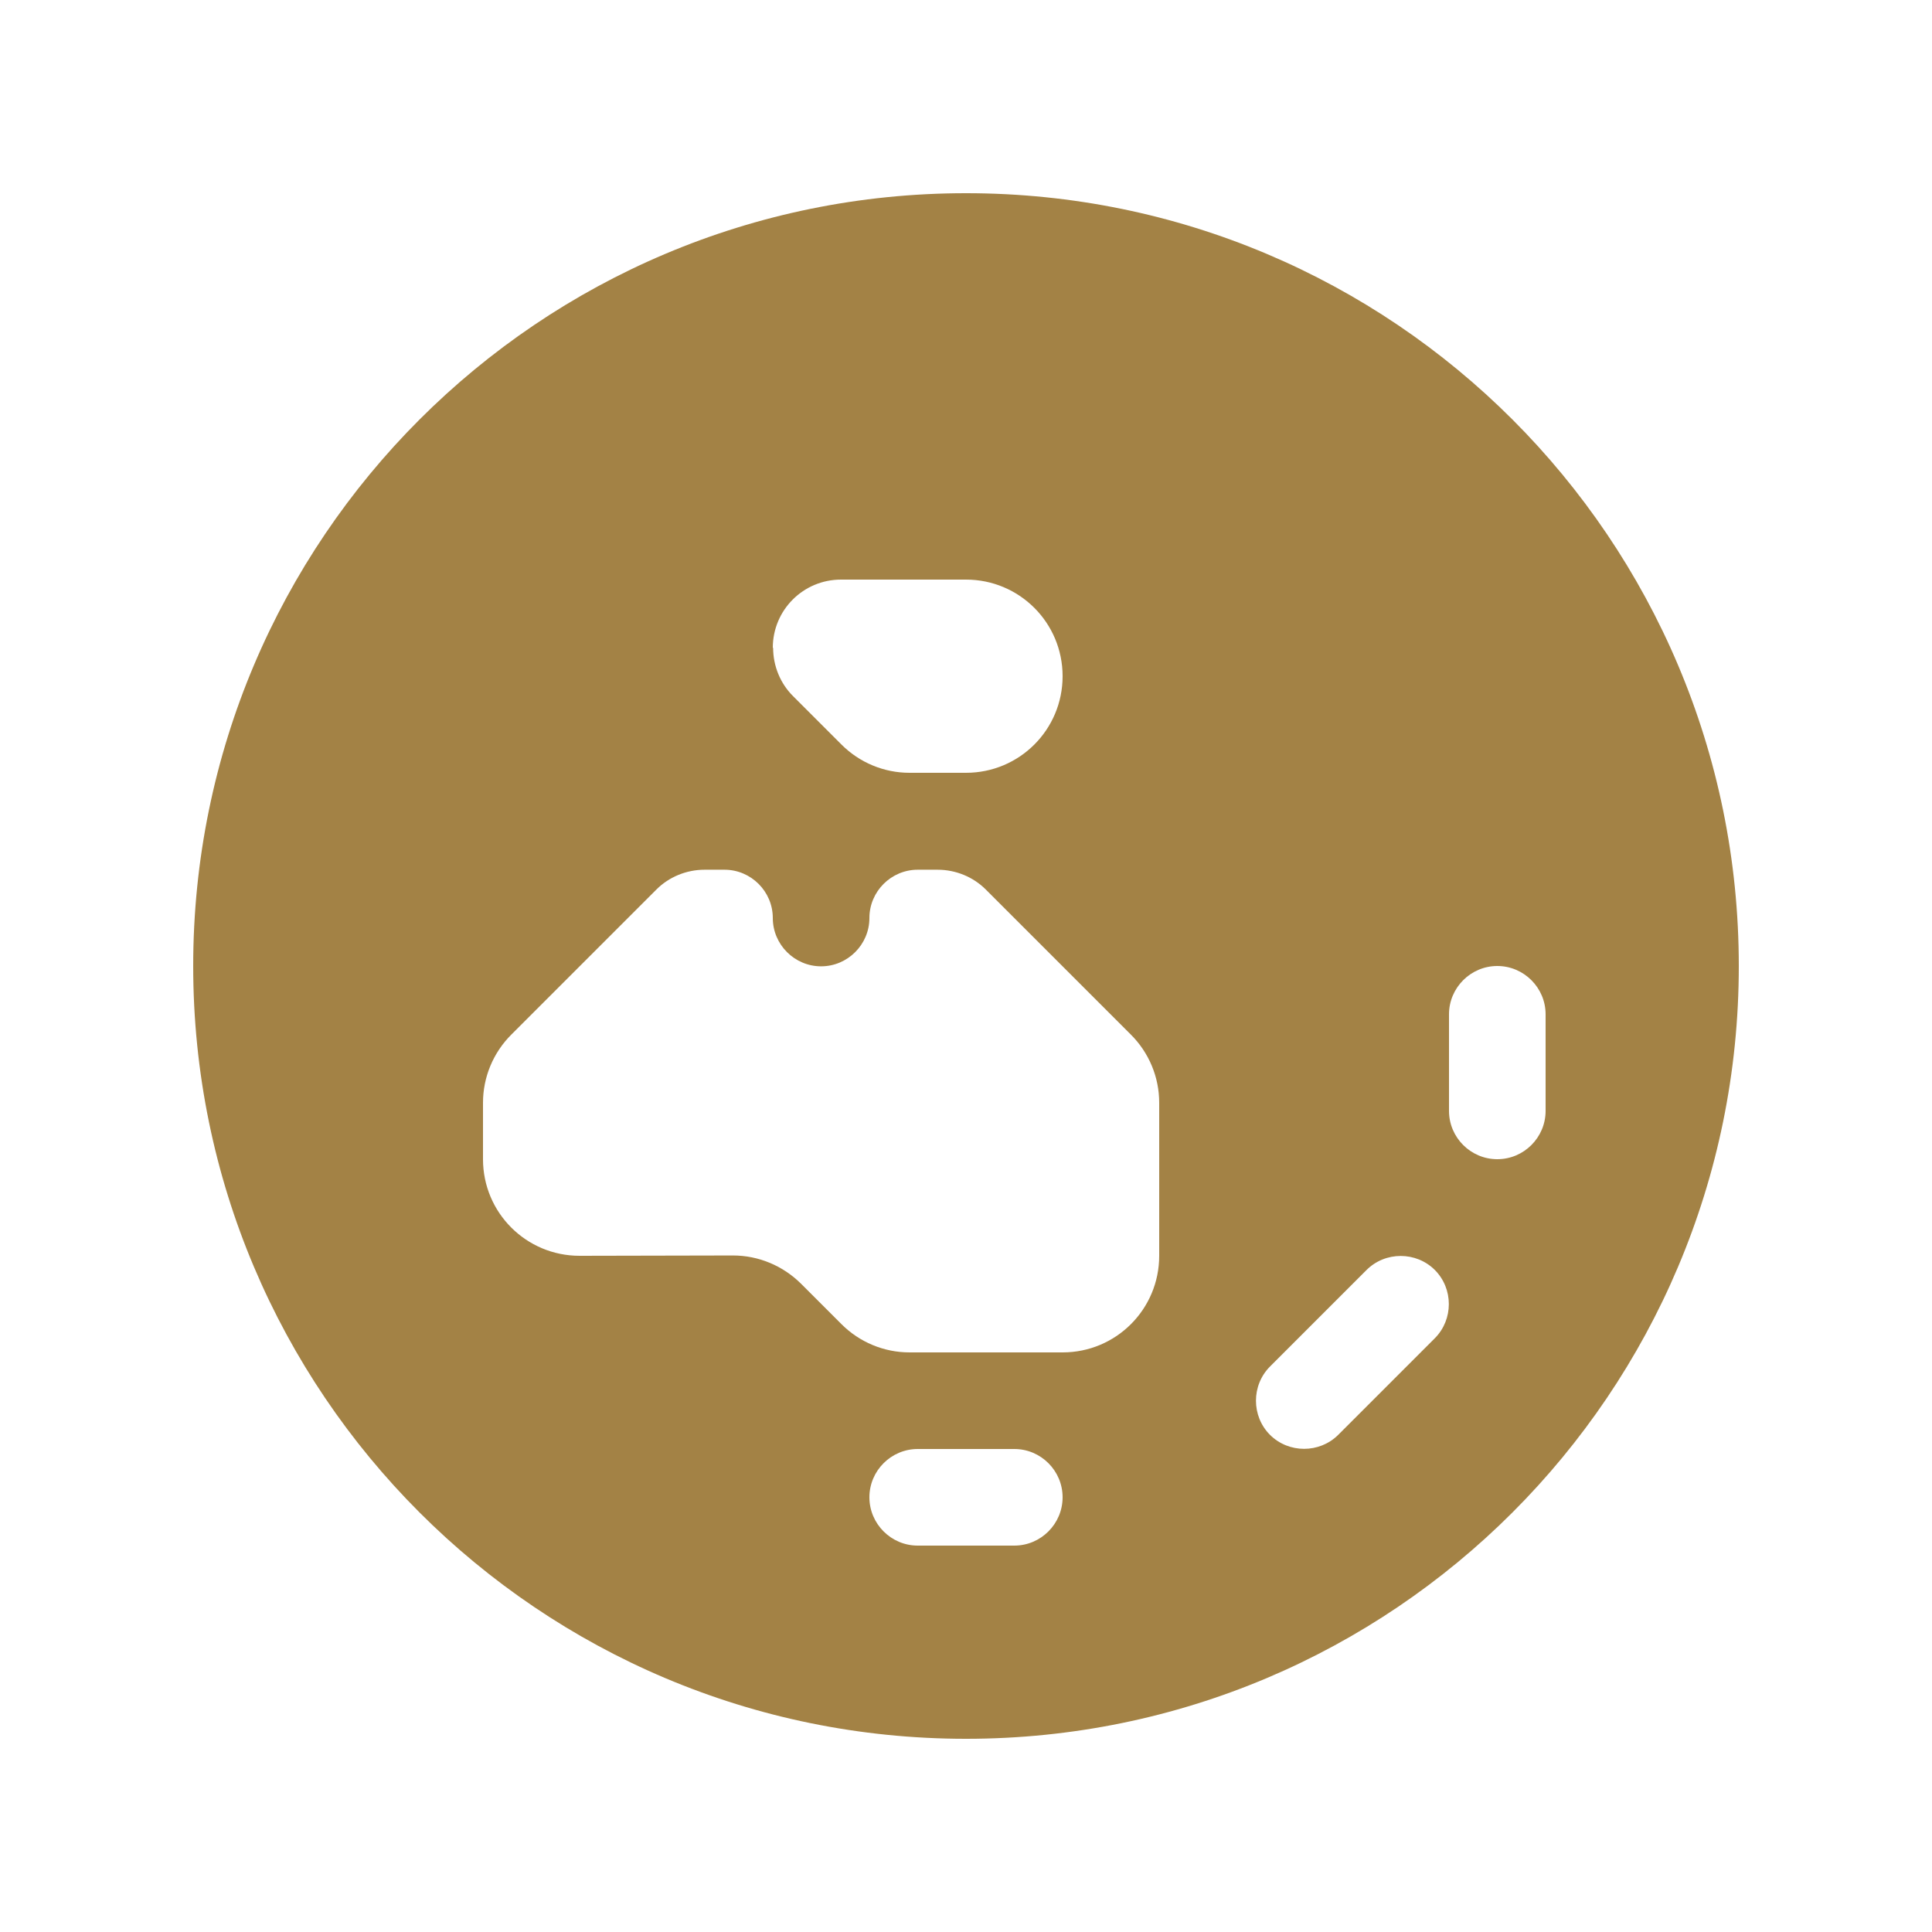
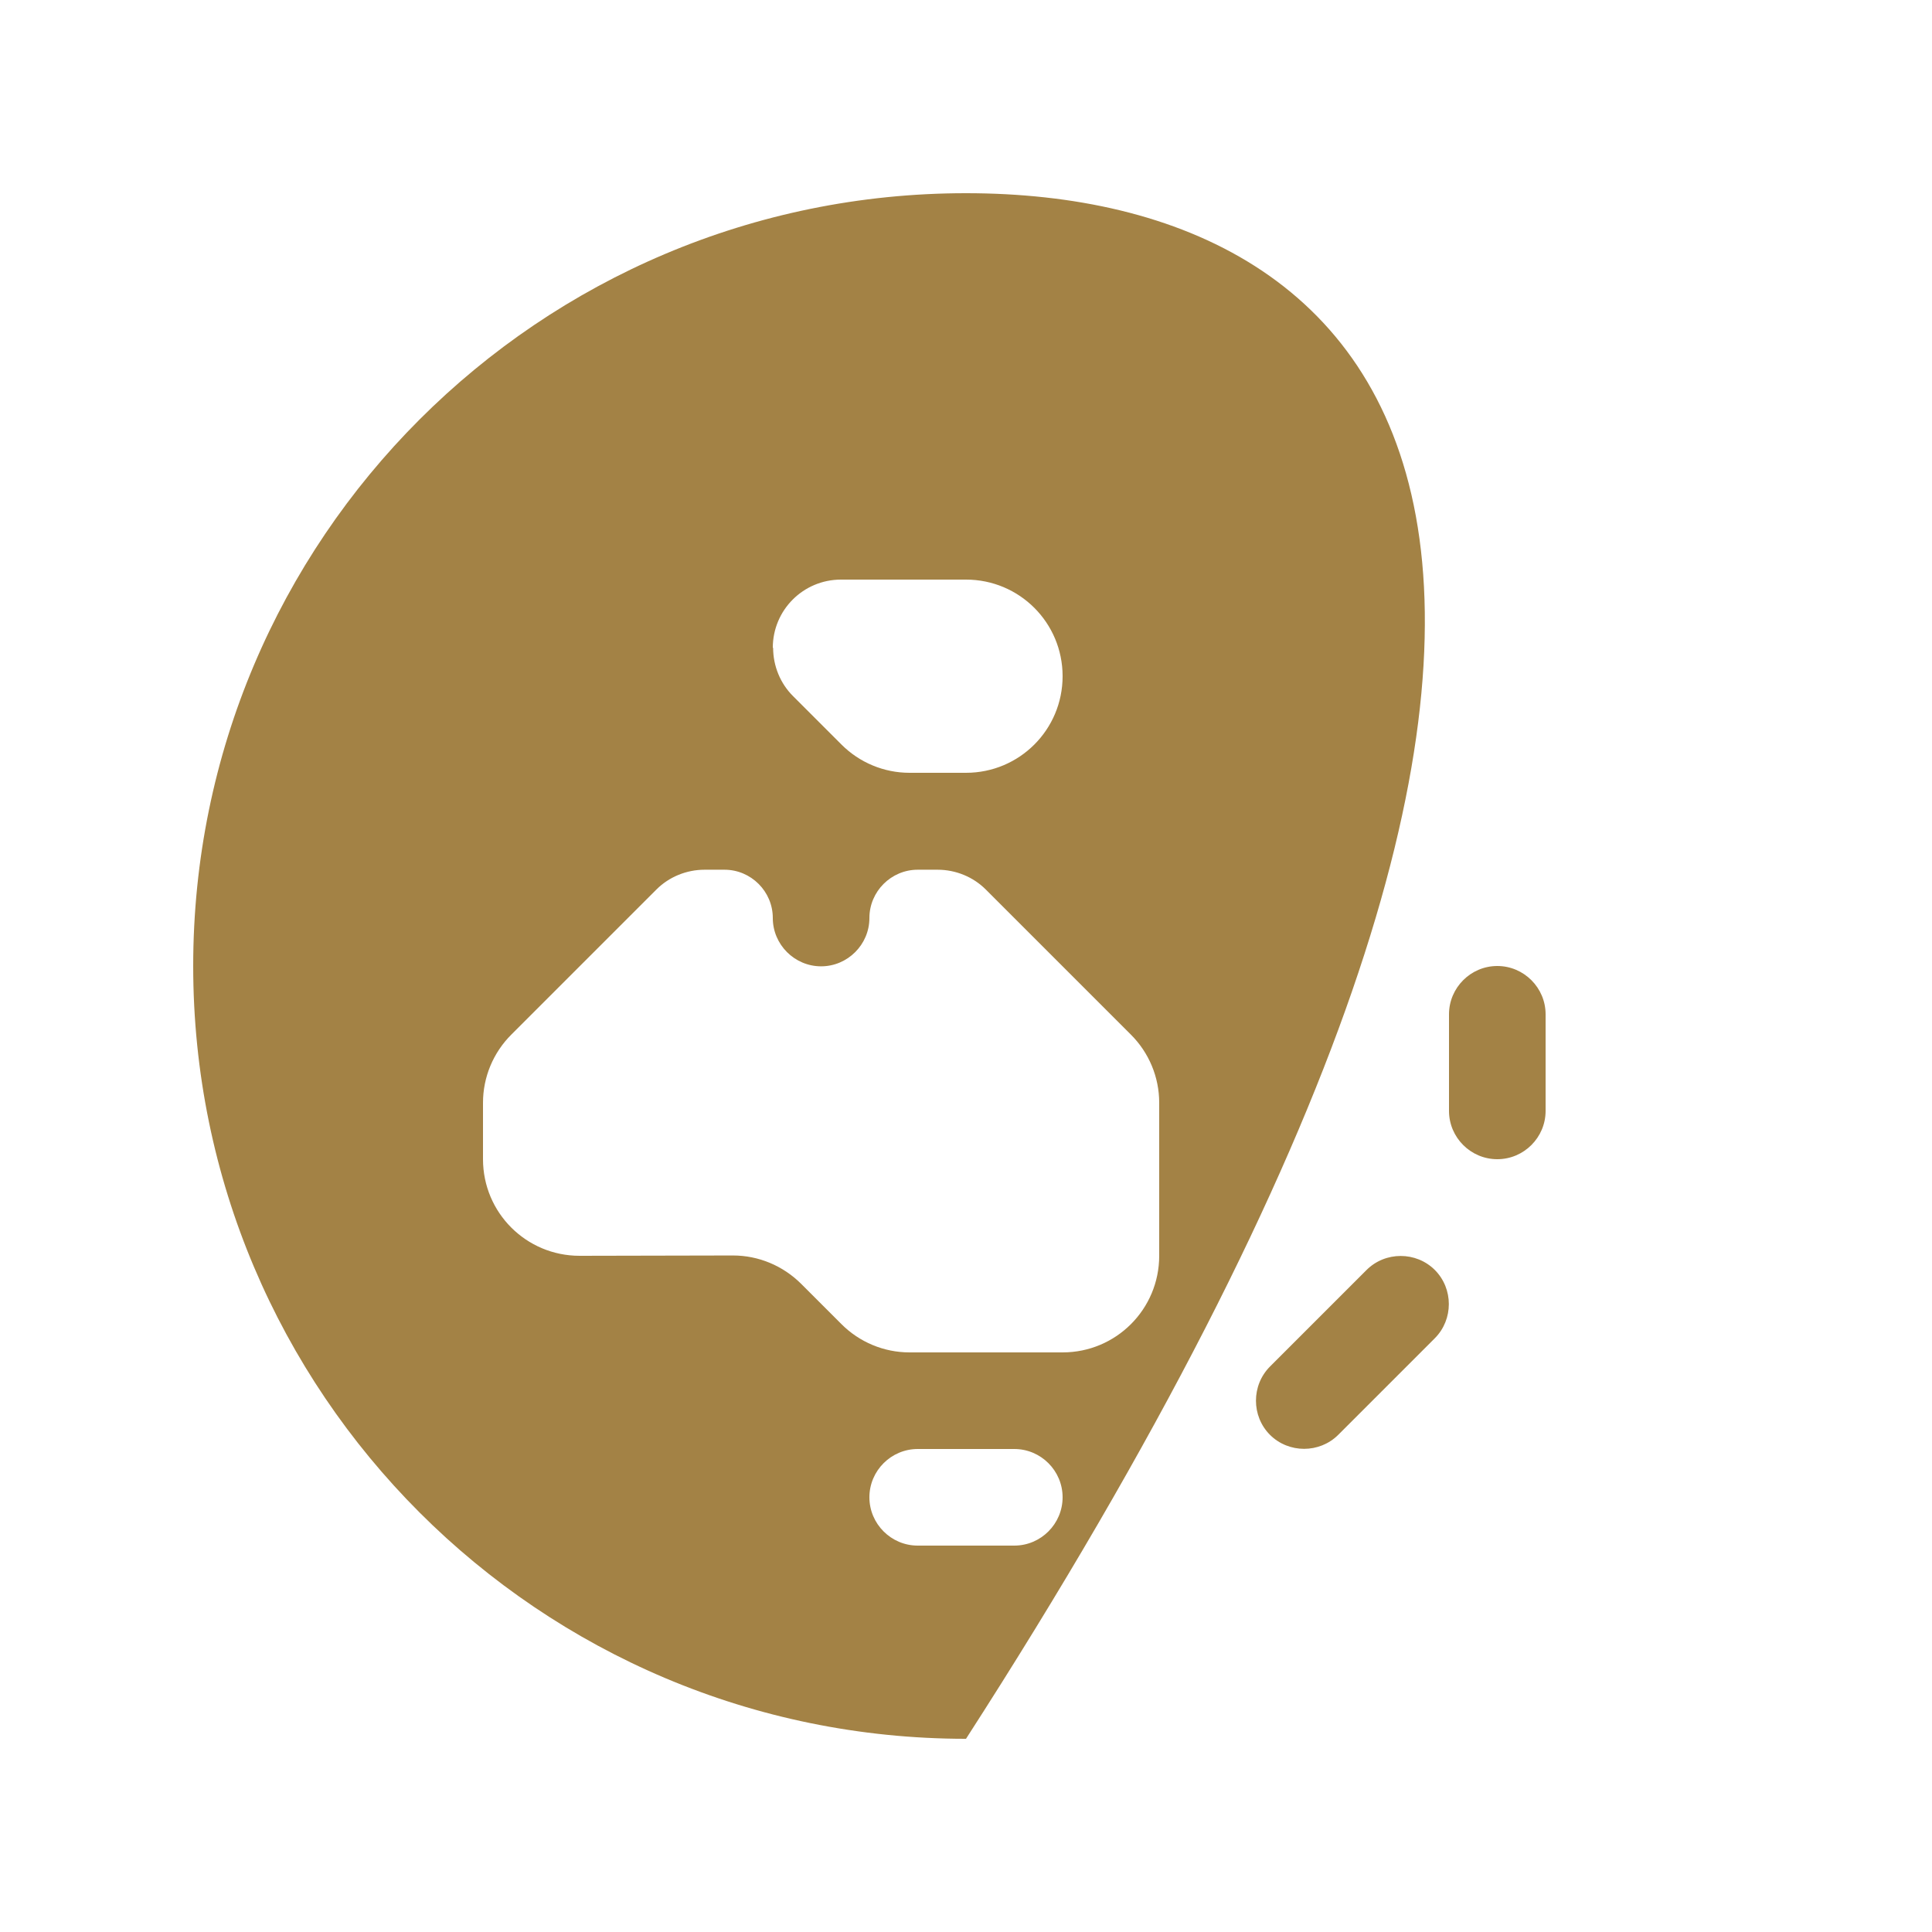
<svg xmlns="http://www.w3.org/2000/svg" fill="none" viewBox="0 0 30 30" height="30" width="30">
-   <path fill="#A38245" d="M15 27C21.628 27 27 21.628 27 15C27 8.372 21.628 3 15 3C8.372 3 3 8.372 3 15C3 21.628 8.372 27 15 27ZM12 10.059C12 9.473 12.473 9 13.059 9H15C15.83 9 16.5 9.67 16.5 10.5C16.5 11.33 15.83 12 15 12H14.123C13.725 12 13.345 11.841 13.064 11.559L12.314 10.809C12.117 10.613 12.005 10.341 12.005 10.059H12ZM23.25 15C23.663 15 24 15.338 24 15.75V17.25C24 17.663 23.663 18 23.25 18C22.837 18 22.5 17.663 22.5 17.25V15.75C22.5 15.338 22.837 15 23.25 15ZM22.28 20.78L20.78 22.28C20.489 22.57 20.011 22.57 19.72 22.28C19.43 21.989 19.43 21.511 19.72 21.22L21.22 19.72C21.511 19.43 21.989 19.43 22.28 19.72C22.57 20.011 22.57 20.489 22.28 20.78ZM13.5 23.25C13.5 22.837 13.838 22.5 14.25 22.5H15.75C16.163 22.5 16.5 22.837 16.5 23.25C16.5 23.663 16.163 24 15.75 24H14.25C13.838 24 13.5 23.663 13.5 23.25ZM9 19.5C8.17 19.5 7.5 18.83 7.5 18V17.123C7.5 16.725 7.659 16.345 7.941 16.064L10.191 13.814C10.387 13.617 10.659 13.505 10.941 13.505H11.25C11.662 13.505 12 13.842 12 14.255C12 14.667 12.338 15.005 12.75 15.005C13.162 15.005 13.5 14.667 13.5 14.255C13.5 13.842 13.838 13.505 14.25 13.505H14.559C14.841 13.505 15.113 13.617 15.309 13.814L17.559 16.064C17.841 16.345 18 16.725 18 17.123V19.5C18 20.33 17.33 21 16.5 21H14.123C13.725 21 13.345 20.841 13.064 20.559L12.441 19.936C12.159 19.655 11.78 19.495 11.381 19.495L9 19.5Z" />
+   <path fill="#A38245" d="M15 27C27 8.372 21.628 3 15 3C8.372 3 3 8.372 3 15C3 21.628 8.372 27 15 27ZM12 10.059C12 9.473 12.473 9 13.059 9H15C15.83 9 16.5 9.67 16.5 10.5C16.5 11.33 15.83 12 15 12H14.123C13.725 12 13.345 11.841 13.064 11.559L12.314 10.809C12.117 10.613 12.005 10.341 12.005 10.059H12ZM23.25 15C23.663 15 24 15.338 24 15.75V17.25C24 17.663 23.663 18 23.25 18C22.837 18 22.5 17.663 22.5 17.25V15.75C22.5 15.338 22.837 15 23.25 15ZM22.28 20.78L20.78 22.28C20.489 22.57 20.011 22.57 19.72 22.28C19.43 21.989 19.43 21.511 19.72 21.22L21.22 19.72C21.511 19.43 21.989 19.43 22.28 19.72C22.57 20.011 22.57 20.489 22.28 20.78ZM13.5 23.25C13.5 22.837 13.838 22.5 14.25 22.5H15.75C16.163 22.5 16.5 22.837 16.5 23.25C16.5 23.663 16.163 24 15.75 24H14.25C13.838 24 13.5 23.663 13.5 23.25ZM9 19.5C8.17 19.5 7.5 18.83 7.5 18V17.123C7.5 16.725 7.659 16.345 7.941 16.064L10.191 13.814C10.387 13.617 10.659 13.505 10.941 13.505H11.25C11.662 13.505 12 13.842 12 14.255C12 14.667 12.338 15.005 12.75 15.005C13.162 15.005 13.5 14.667 13.5 14.255C13.5 13.842 13.838 13.505 14.25 13.505H14.559C14.841 13.505 15.113 13.617 15.309 13.814L17.559 16.064C17.841 16.345 18 16.725 18 17.123V19.5C18 20.33 17.33 21 16.5 21H14.123C13.725 21 13.345 20.841 13.064 20.559L12.441 19.936C12.159 19.655 11.78 19.495 11.381 19.495L9 19.5Z" />
</svg>